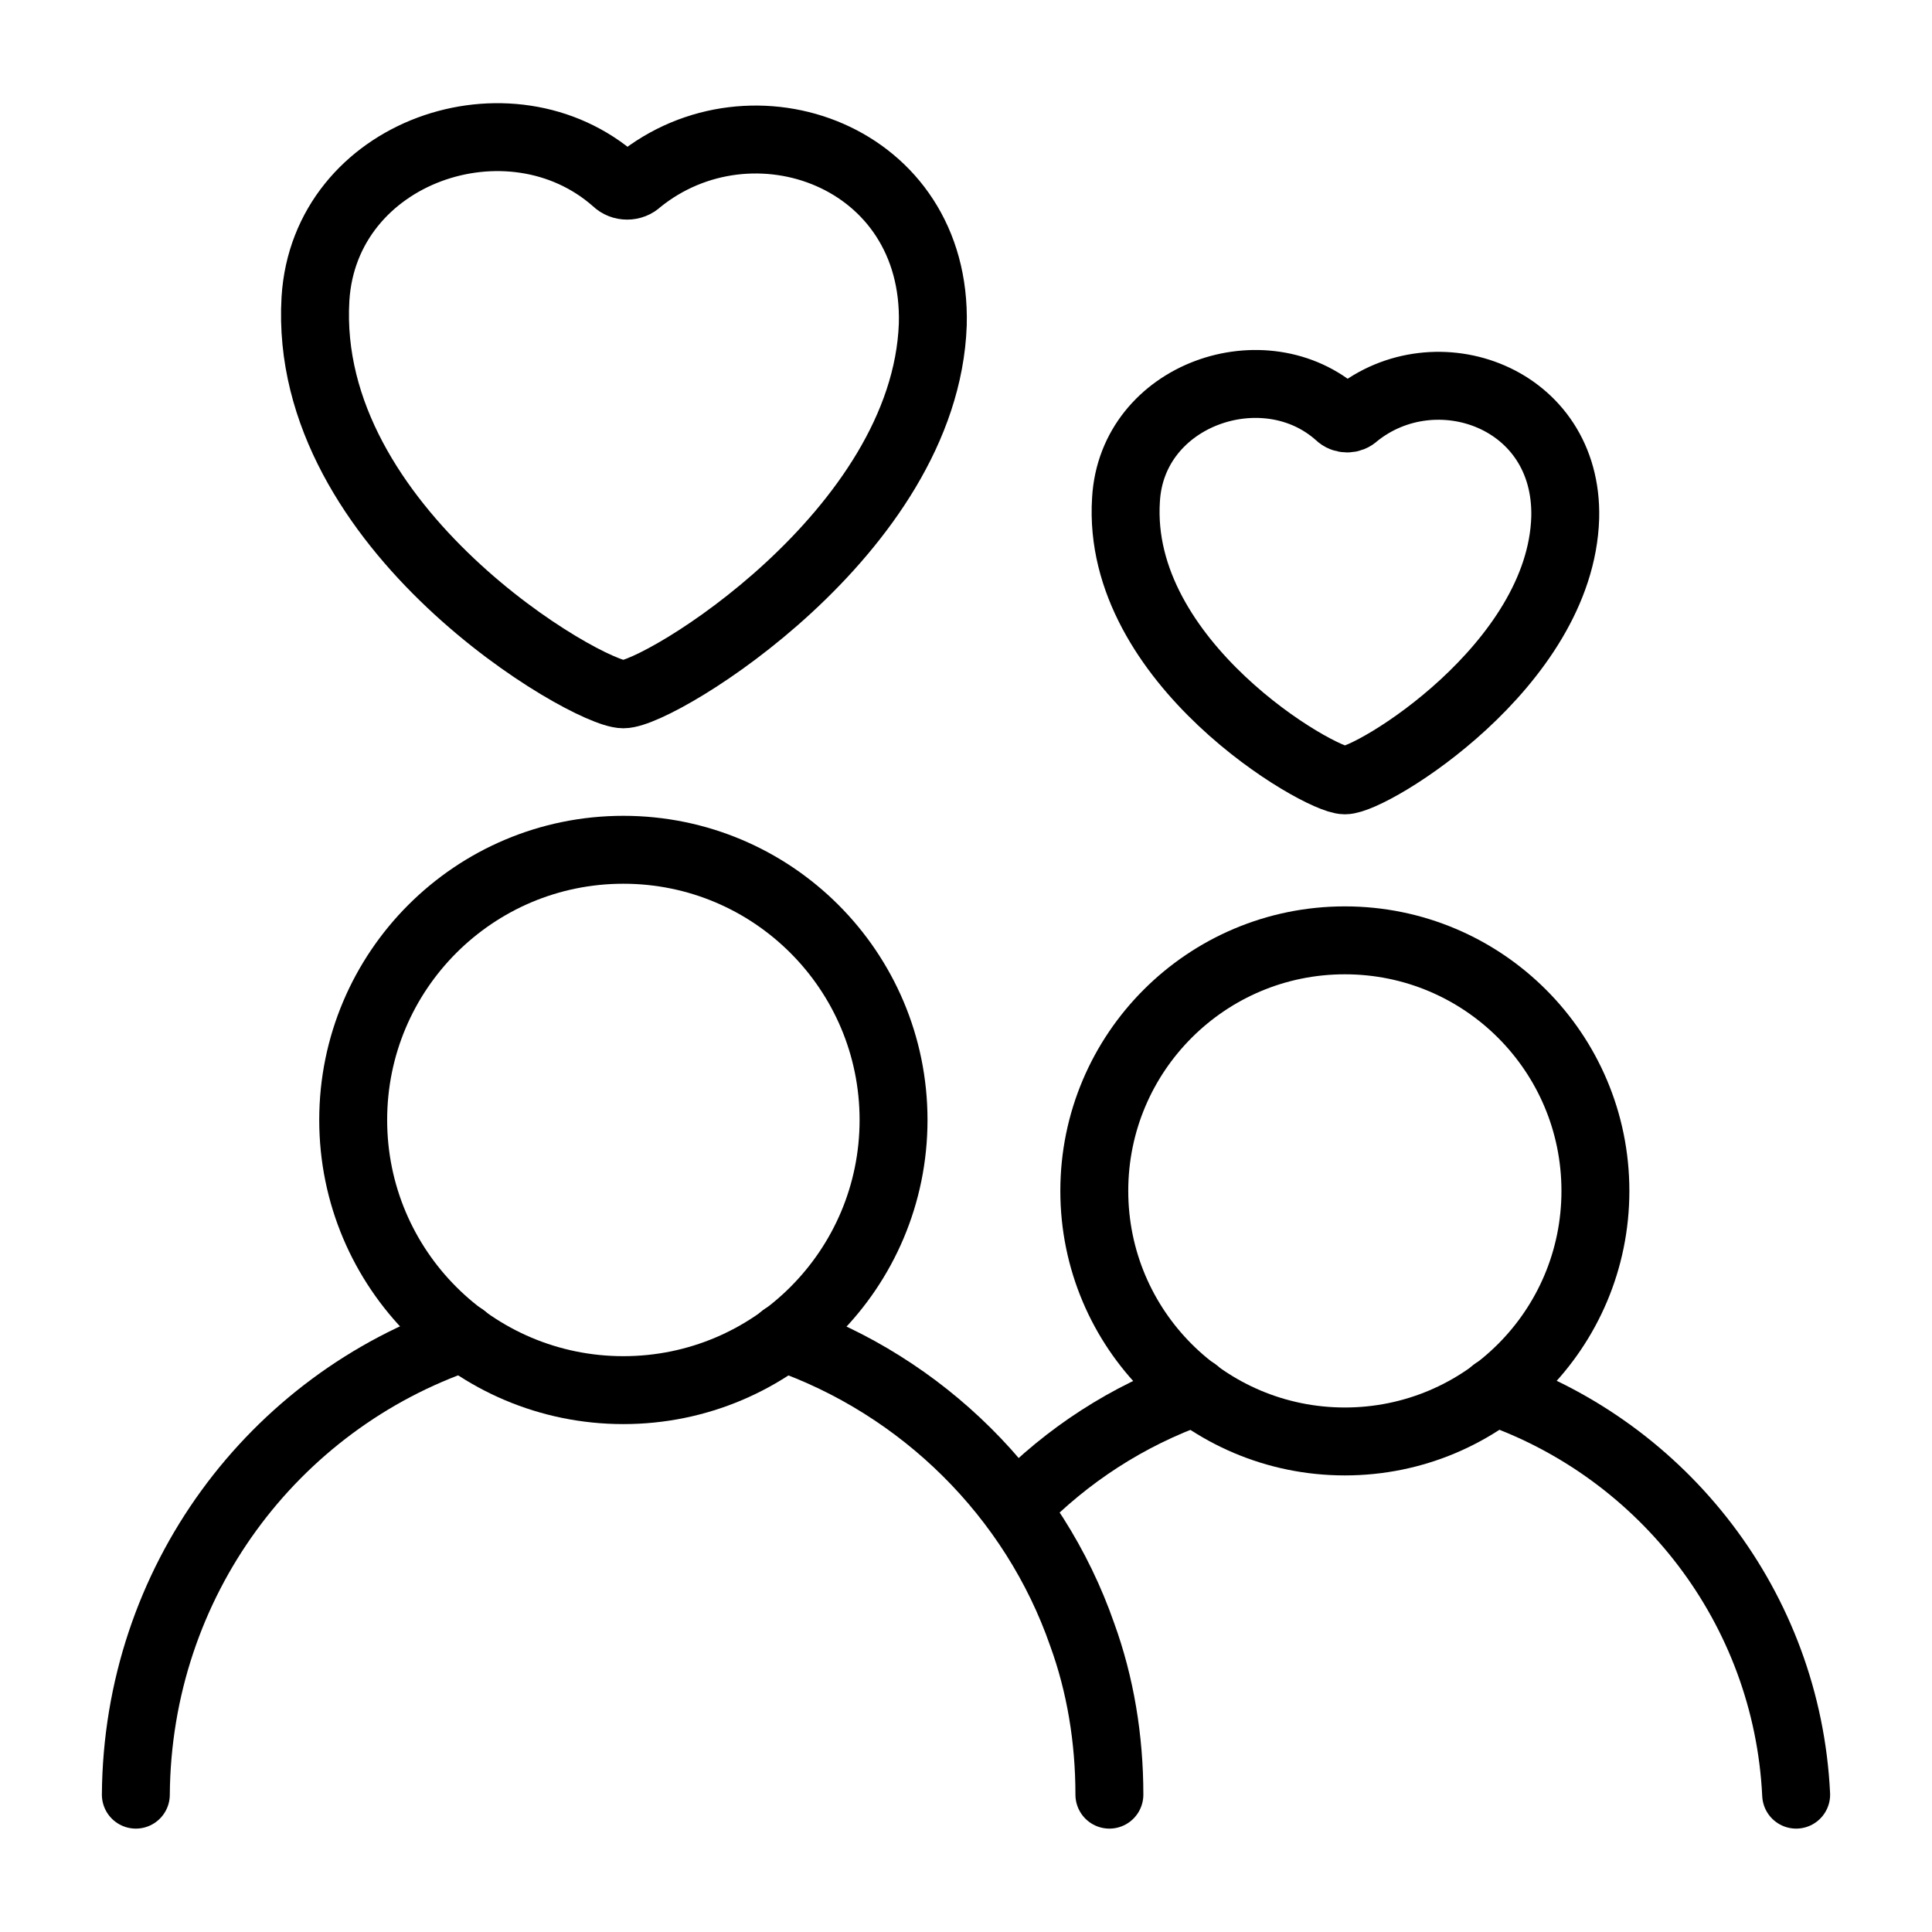
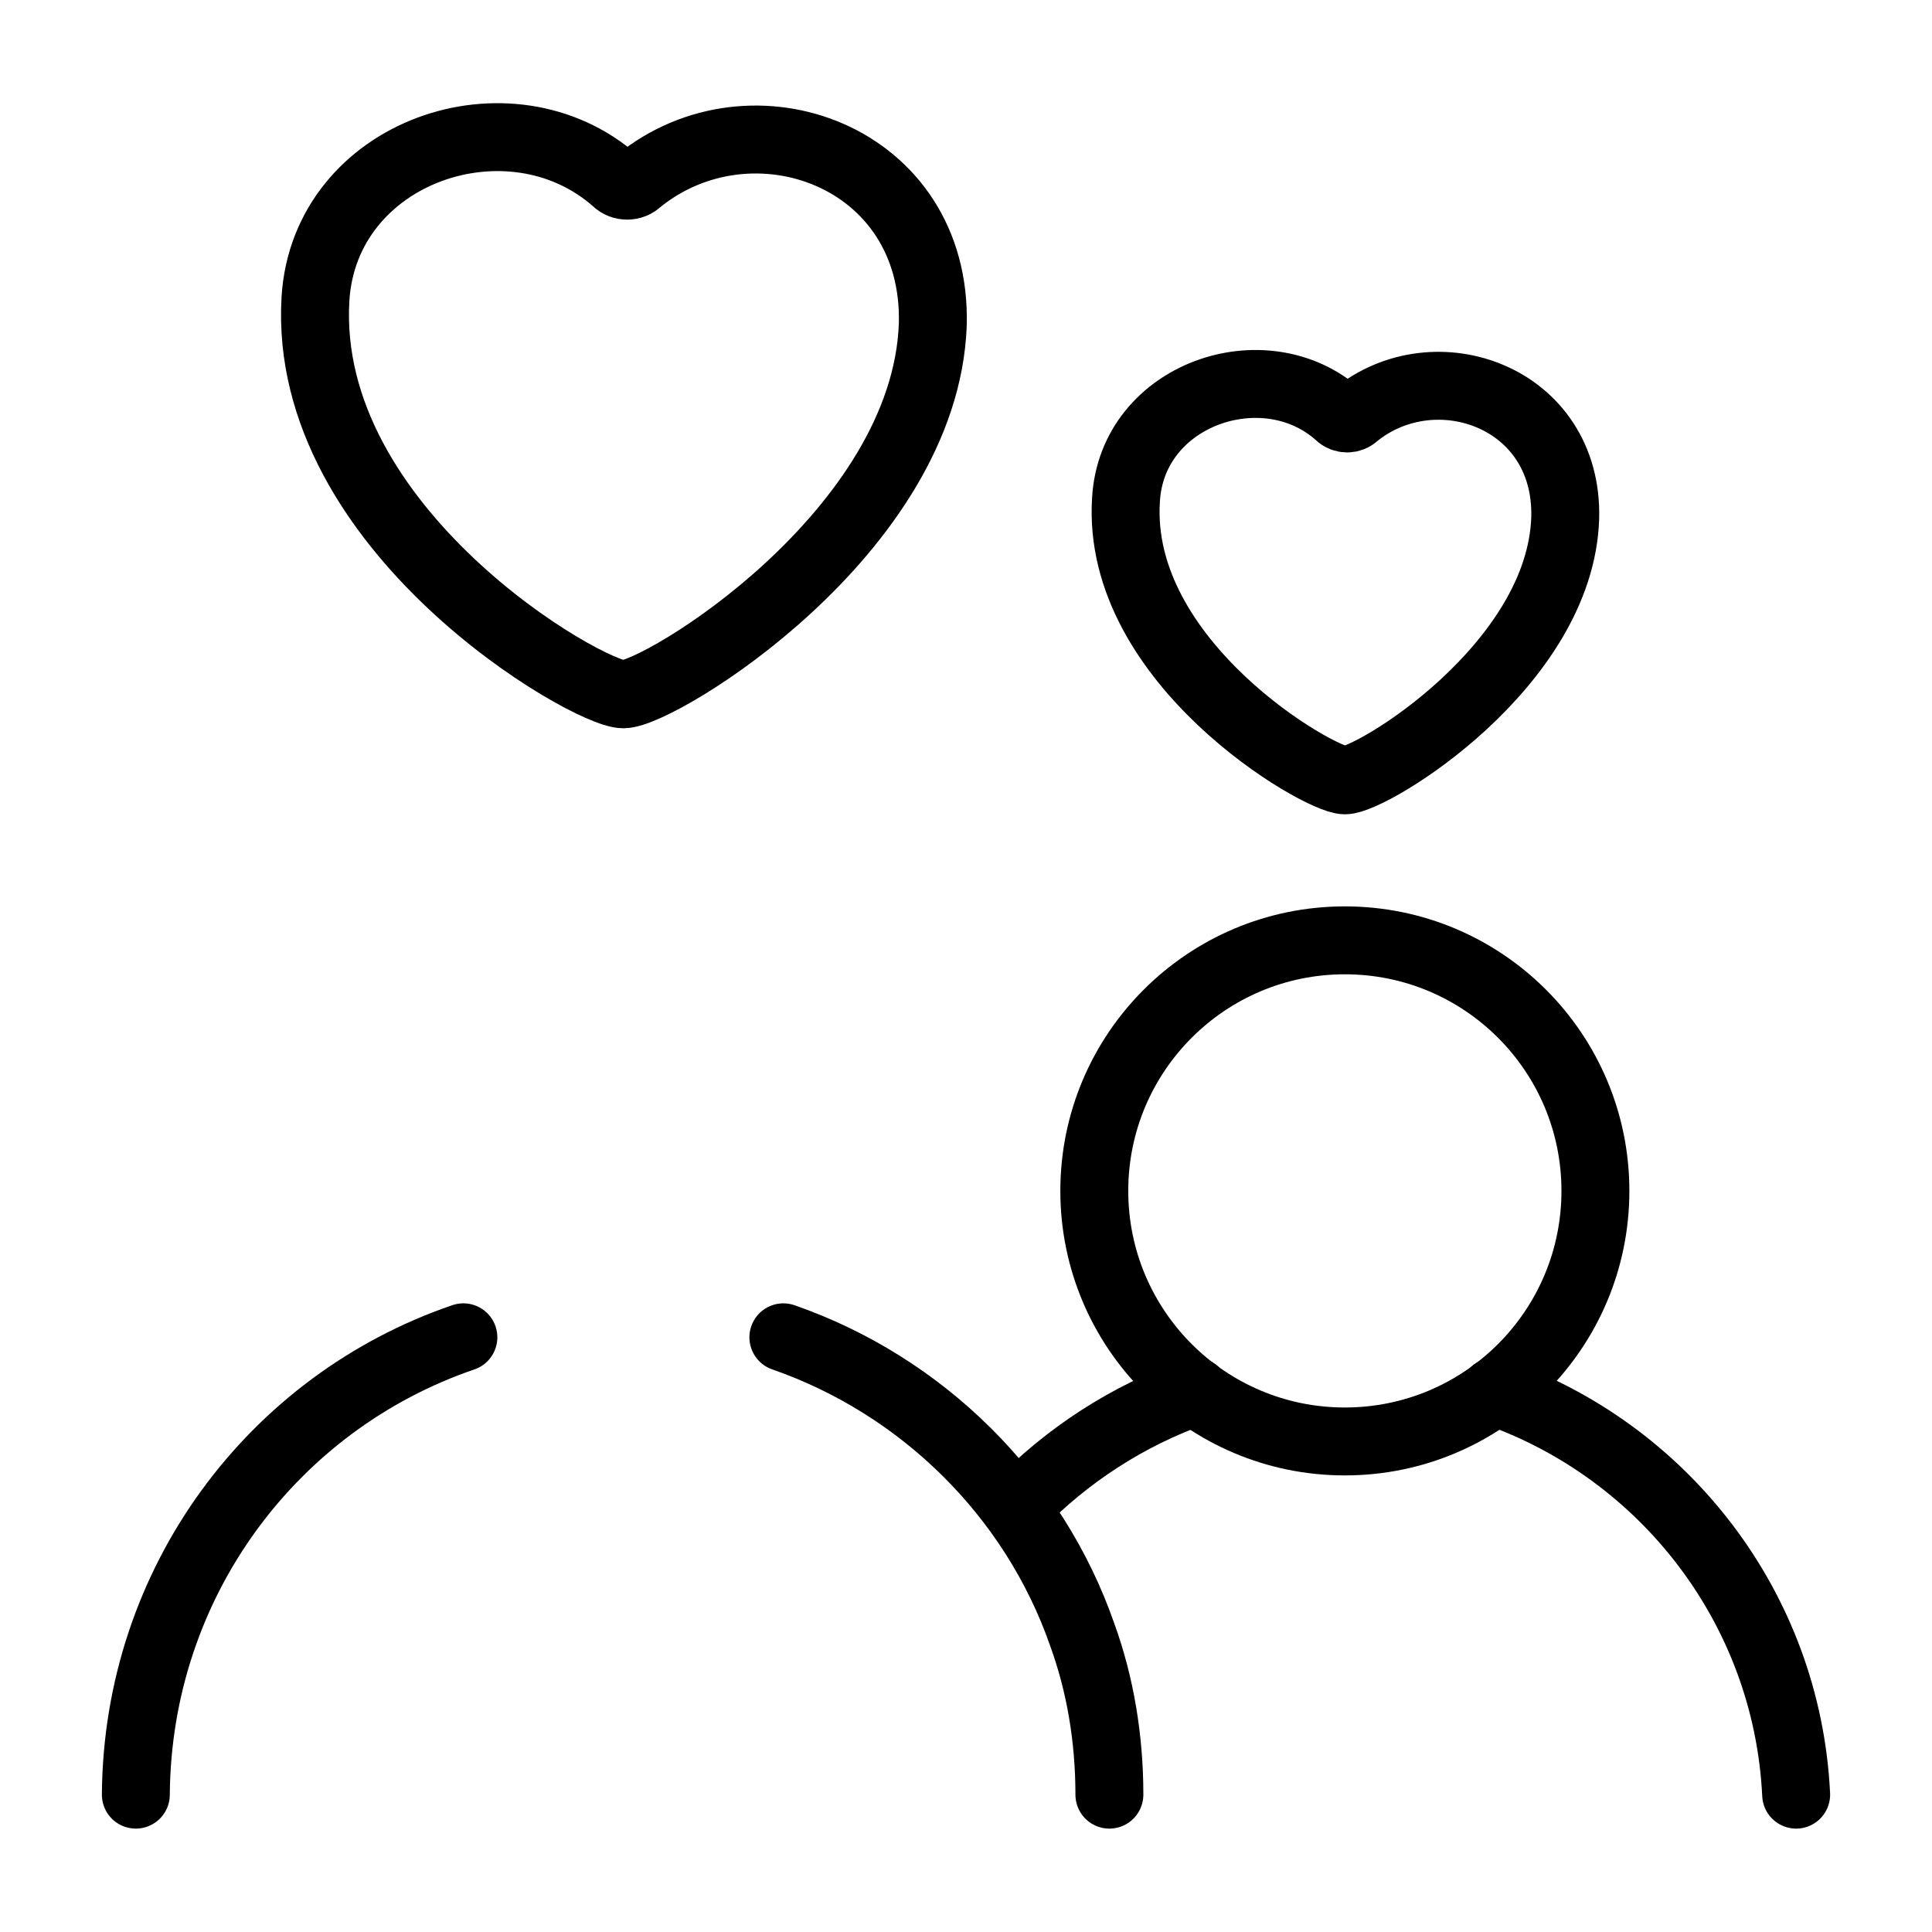
<svg xmlns="http://www.w3.org/2000/svg" version="1.1" id="Layer_1" x="0px" y="0px" viewBox="0 0 128 128" style="enable-background:new 0 0 128 128;" xml:space="preserve">
  <style type="text/css">
	.st0{fill:none;stroke:#000000;stroke-width:4.5;stroke-linecap:round;stroke-miterlimit:10;}
</style>
  <g>
    <g>
      <g>
-         <circle class="st0" cx="41.3" cy="74.2" r="17.9" />
        <path class="st0" d="M9,118.9c0.1-14.1,9.1-26,21.7-30.3" />
        <path class="st0" d="M51.9,88.6c9.2,3.2,16.6,10.5,19.8,19.7c1.2,3.3,1.8,6.9,1.8,10.6" />
      </g>
      <g>
        <circle class="st0" cx="89.1" cy="78.9" r="16.6" />
        <path class="st0" d="M67.4,99.8c3.3-3.4,7.3-6,11.8-7.6" />
        <path class="st0" d="M99,92.2c11.2,3.9,19.4,14.3,20,26.7" />
      </g>
    </g>
    <path class="st0" d="M61.8,21.5C61.3,35.3,43.7,46,41.3,46c-2.4,0-21.3-10.9-20.4-26.2c0.6-9.8,12.9-14,19.9-7.8   c0.4,0.4,1.1,0.4,1.5,0C49.8,5.9,62.1,10.3,61.8,21.5z" />
    <path class="st0" d="M103.7,34.3c-0.3,9.8-12.8,17.4-14.6,17.4c-1.7,0-15.2-7.8-14.5-18.6c0.4-7,9.2-10,14.1-5.6   c0.3,0.3,0.8,0.3,1.1,0C95.1,23.2,103.9,26.3,103.7,34.3z" />
  </g>
</svg>